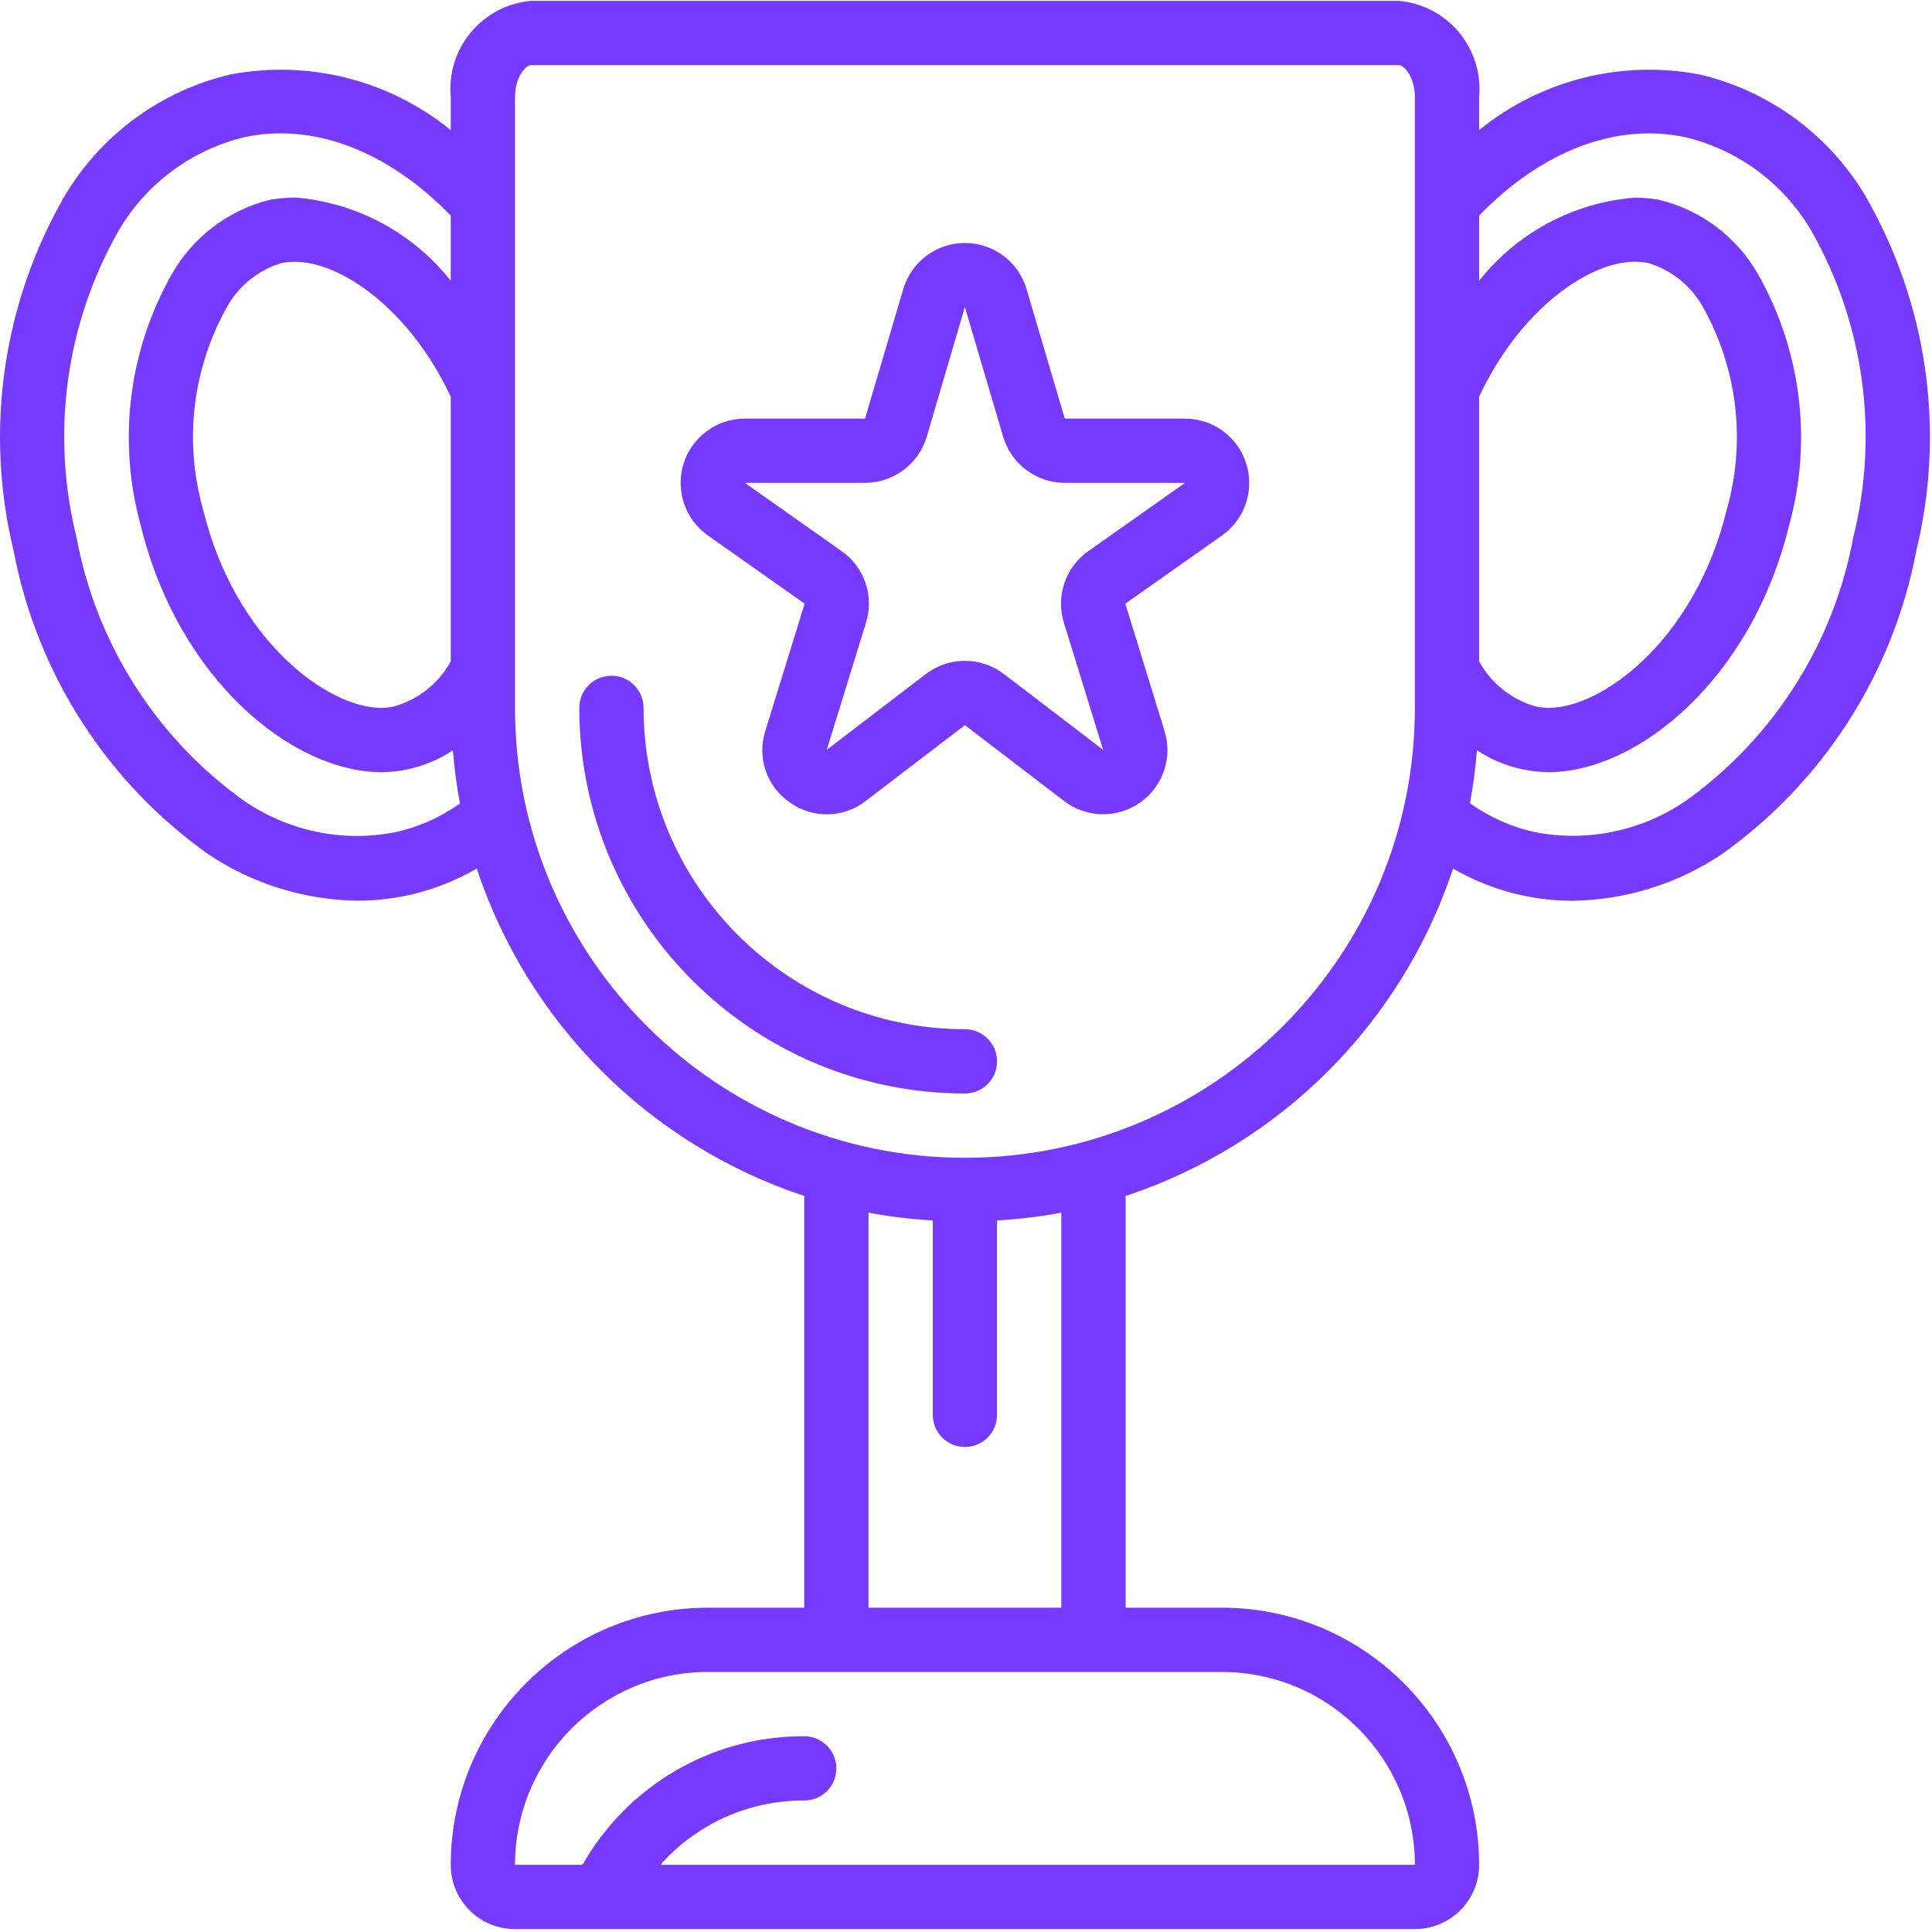
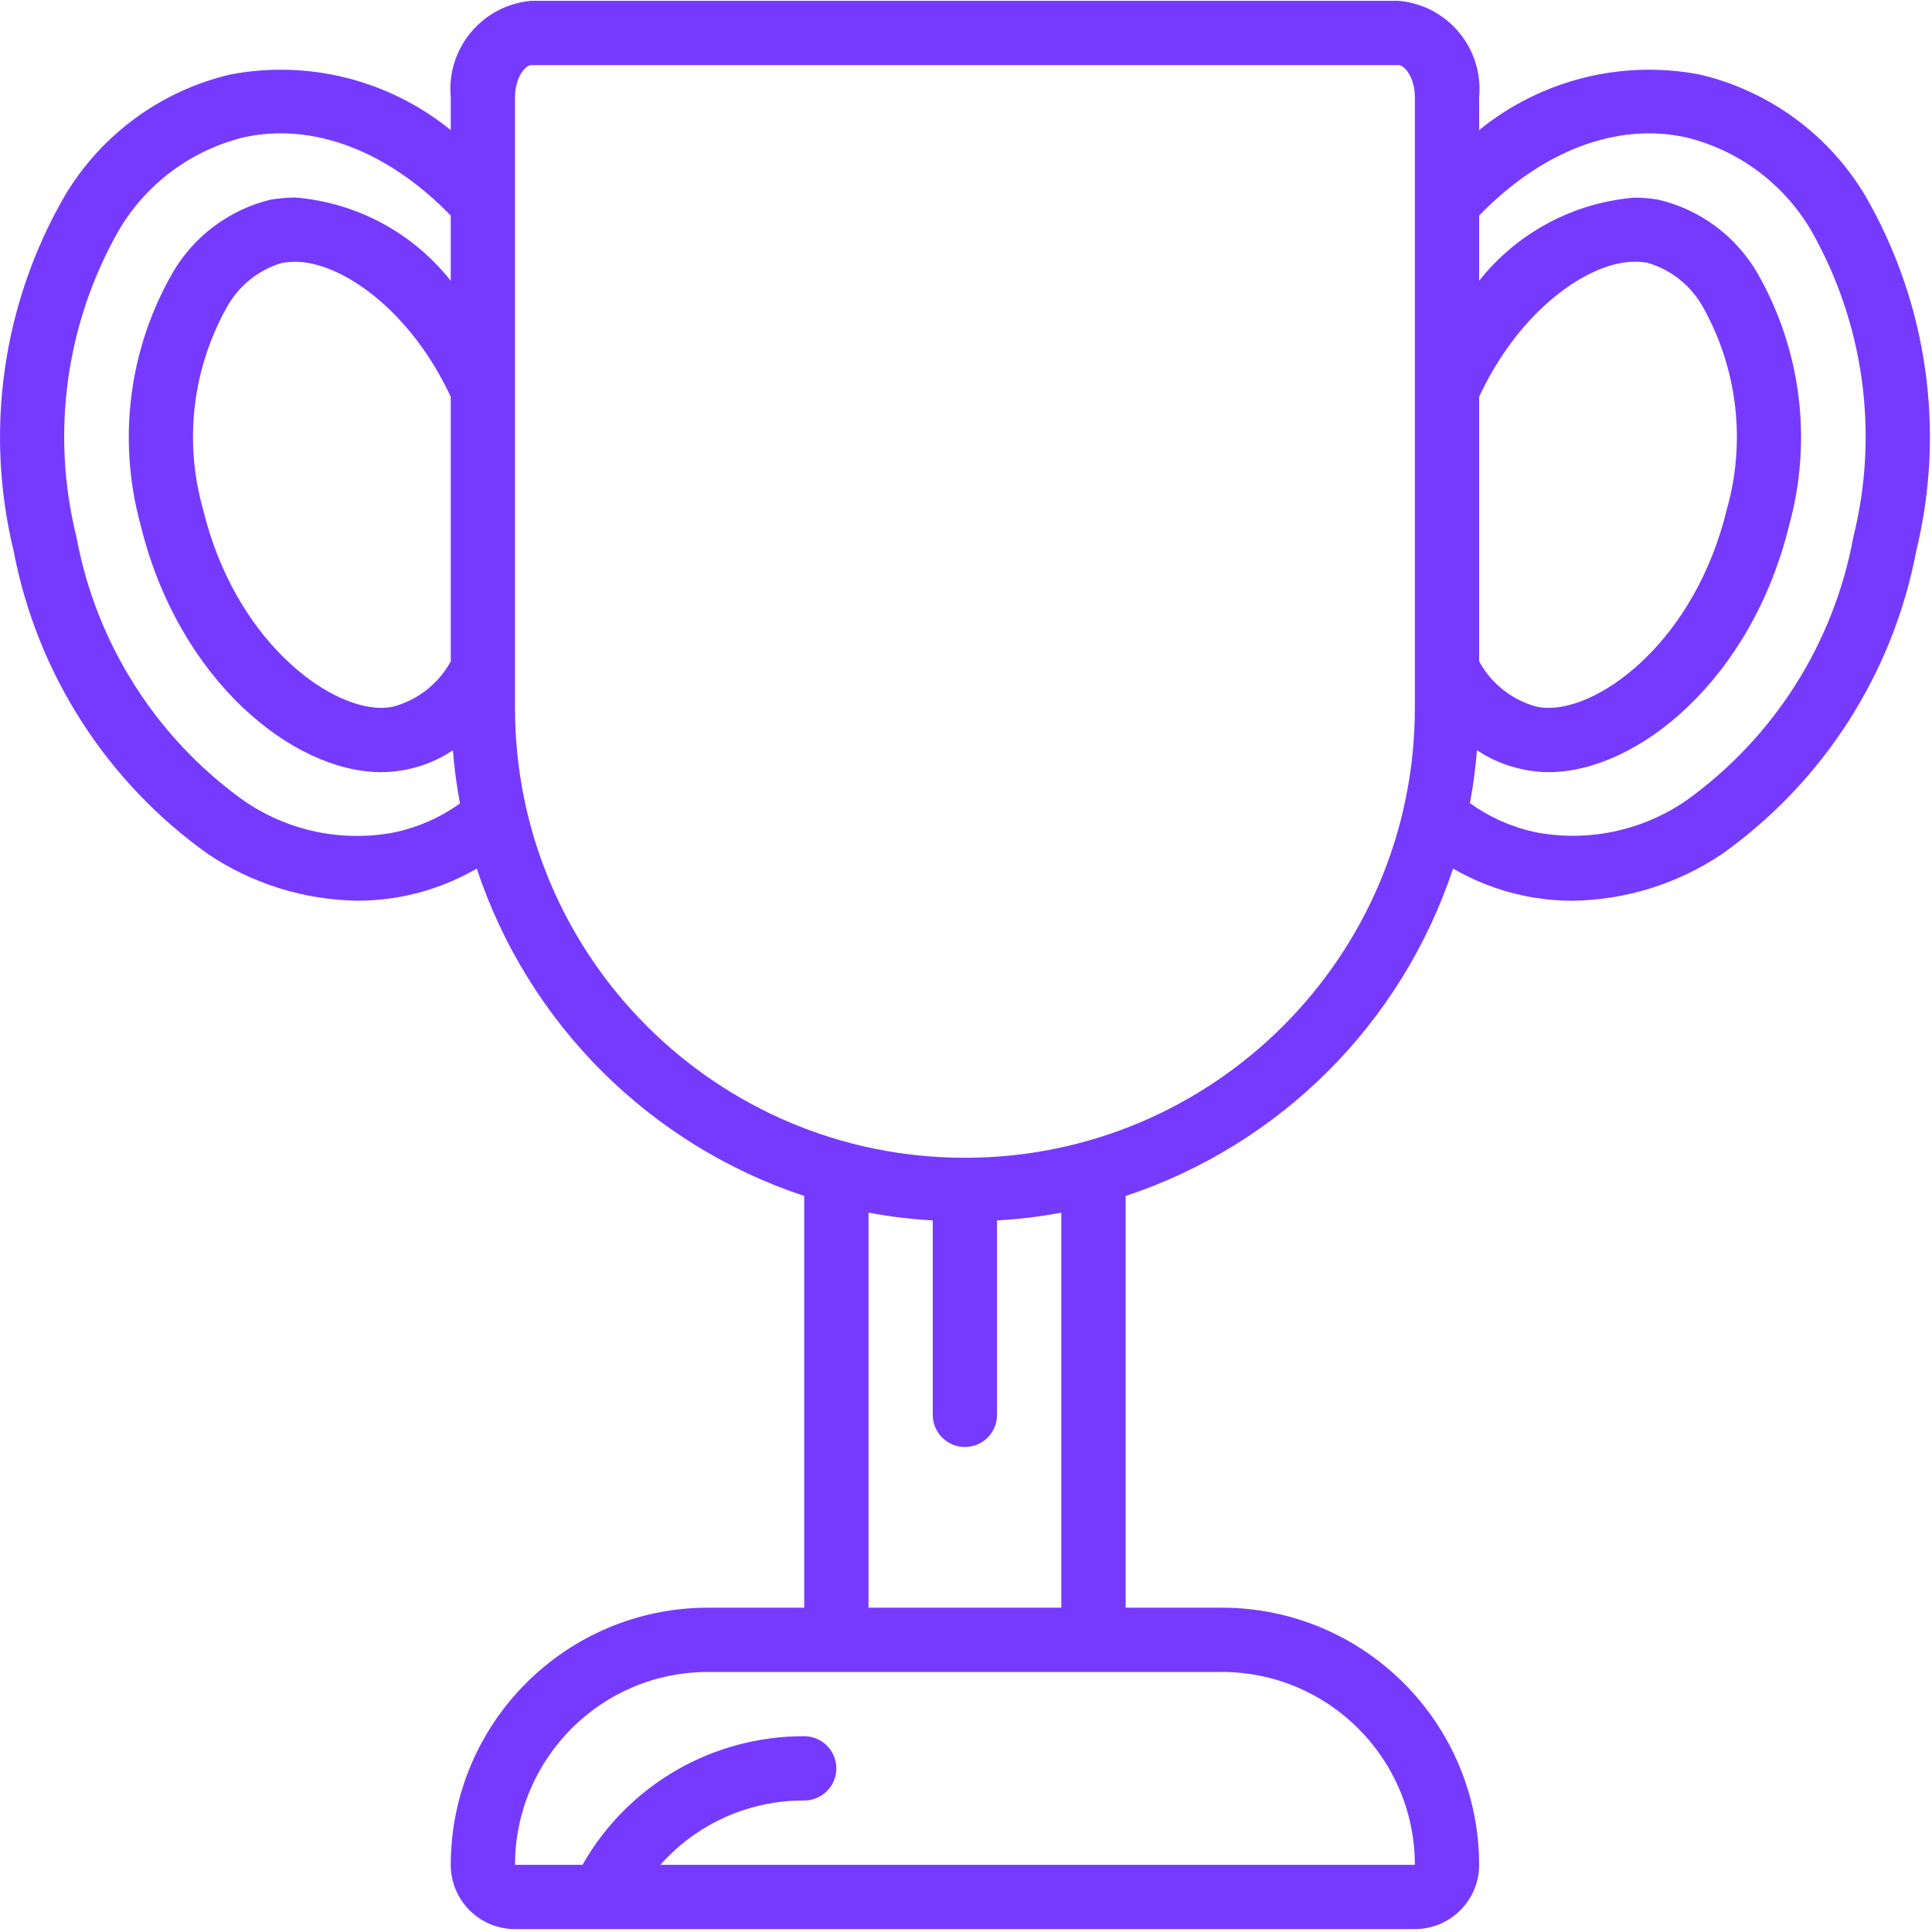
<svg xmlns="http://www.w3.org/2000/svg" width="30" height="30" viewBox="0 0 30 30">
  <g fill="#763AFF">
    <path d="M22.563,13.487 C22.893,13.679 23.251,13.819 23.625,13.901 C23.887,13.958 24.155,13.987 24.423,13.987 C25.248,13.974 26.051,13.723 26.737,13.263 C28.312,12.143 29.394,10.457 29.755,8.558 C30.212,6.682 29.927,4.702 28.959,3.031 C28.392,2.085 27.466,1.409 26.393,1.157 C25.18,0.925 23.926,1.241 22.968,2.02 L22.968,1.51 C23.002,1.146 22.889,0.783 22.655,0.502 C22.421,0.221 22.085,0.045 21.72,0.013 L8.247,0.013 C7.882,0.045 7.546,0.221 7.312,0.502 C7.077,0.783 6.965,1.146 6.999,1.51 L6.999,2.02 C6.041,1.241 4.788,0.925 3.575,1.157 C2.502,1.409 1.577,2.086 1.011,3.031 C0.042,4.701 -0.244,6.681 0.212,8.557 C0.574,10.456 1.655,12.141 3.23,13.262 C3.915,13.722 4.719,13.973 5.545,13.986 C5.812,13.986 6.078,13.957 6.339,13.901 C6.713,13.819 7.072,13.679 7.403,13.487 C8.2,15.89 10.085,17.775 12.488,18.571 L12.488,24.964 L10.991,24.964 C8.787,24.967 7.002,26.753 6.999,28.957 C6.999,29.508 7.446,29.955 7.997,29.955 L21.97,29.955 C22.521,29.955 22.968,29.508 22.968,28.957 C22.965,26.753 21.179,24.967 18.976,24.964 L17.479,24.964 L17.479,18.571 C19.881,17.775 21.766,15.89 22.563,13.487 L22.563,13.487 Z M22.968,6.16 C23.602,4.801 24.675,4.064 25.383,4.064 C25.448,4.064 25.512,4.07 25.576,4.079 C25.949,4.186 26.263,4.438 26.449,4.778 C26.98,5.732 27.112,6.858 26.814,7.909 C26.327,9.921 24.893,10.992 24.046,10.992 C23.98,10.992 23.915,10.985 23.851,10.971 C23.474,10.866 23.155,10.613 22.968,10.27 L22.968,6.16 Z M26.181,2.133 C26.994,2.331 27.693,2.85 28.119,3.571 C28.945,5.019 29.181,6.729 28.777,8.346 C28.474,9.987 27.549,11.446 26.196,12.422 C25.508,12.901 24.656,13.081 23.834,12.921 C23.471,12.842 23.127,12.689 22.825,12.472 C22.876,12.2 22.912,11.925 22.934,11.649 C23.152,11.795 23.396,11.897 23.654,11.948 C23.782,11.976 23.914,11.989 24.046,11.99 C25.425,11.99 27.201,10.551 27.784,8.147 C28.145,6.832 27.967,5.427 27.29,4.243 C26.956,3.666 26.398,3.252 25.749,3.1 C25.628,3.08 25.506,3.069 25.383,3.069 C24.434,3.145 23.559,3.613 22.968,4.36 L22.968,3.347 C23.941,2.343 25.102,1.897 26.181,2.133 L26.181,2.133 Z M6.108,10.972 C6.046,10.985 5.984,10.992 5.921,10.992 C5.073,10.992 3.64,9.921 3.153,7.909 C2.855,6.858 2.987,5.732 3.518,4.778 C3.7,4.444 4.007,4.194 4.372,4.084 C4.442,4.072 4.513,4.066 4.584,4.065 C5.292,4.065 6.365,4.801 6.999,6.161 L6.999,10.27 C6.81,10.616 6.488,10.869 6.108,10.972 Z M6.129,12.924 C5.307,13.083 4.457,12.902 3.771,12.422 C2.418,11.447 1.493,9.987 1.189,8.347 C0.786,6.729 1.021,5.019 1.848,3.571 C2.273,2.85 2.973,2.331 3.787,2.132 C4.864,1.897 6.025,2.344 6.999,3.347 L6.999,4.36 C6.408,3.612 5.533,3.144 4.584,3.067 C4.454,3.068 4.325,3.08 4.198,3.101 C3.557,3.258 3.008,3.669 2.677,4.241 C1.999,5.425 1.822,6.831 2.182,8.147 C2.766,10.551 4.541,11.99 5.921,11.99 C6.05,11.99 6.178,11.977 6.305,11.951 C6.565,11.9 6.812,11.798 7.032,11.651 C7.055,11.928 7.091,12.203 7.142,12.476 C6.839,12.693 6.494,12.846 6.129,12.924 Z M7.997,10.992 L7.997,1.51 C7.997,1.201 8.159,1.011 8.247,1.011 L21.72,1.011 C21.808,1.011 21.97,1.201 21.97,1.51 L21.97,10.992 C21.97,14.85 18.842,17.978 14.983,17.978 C11.125,17.978 7.997,14.85 7.997,10.992 Z M21.97,28.957 L10.254,28.957 C10.82,28.318 11.634,27.954 12.488,27.958 C12.764,27.958 12.987,27.735 12.987,27.46 C12.987,27.184 12.764,26.96 12.488,26.96 C11.064,26.955 9.748,27.718 9.045,28.957 L7.997,28.957 C7.999,27.304 9.338,25.964 10.991,25.962 L18.976,25.962 C20.628,25.965 21.968,27.304 21.97,28.957 L21.97,28.957 Z M16.48,24.964 L13.486,24.964 L13.486,18.83 C13.816,18.892 14.15,18.932 14.484,18.951 L14.484,21.97 C14.484,22.246 14.708,22.469 14.983,22.469 C15.259,22.469 15.482,22.246 15.482,21.97 L15.482,18.951 C15.817,18.932 16.151,18.892 16.48,18.83 L16.48,24.964 Z" />
-     <path d="M15.482 16.481C15.482 16.205 15.259 15.982 14.983 15.982 12.229 15.978 9.997 13.746 9.993 10.992 9.993 10.716 9.77 10.493 9.494 10.493 9.219 10.493 8.995 10.716 8.995 10.992 8.999 14.297 11.678 16.976 14.983 16.98 15.259 16.98 15.482 16.756 15.482 16.481L15.482 16.481zM10.991 8.314L12.494 9.374 11.884 11.349C11.751 11.764 11.906 12.217 12.267 12.462 12.622 12.715 13.1 12.705 13.443 12.437L14.983 11.26 16.524 12.439C16.869 12.702 17.345 12.713 17.701 12.464 18.057 12.216 18.212 11.766 18.083 11.351L17.474 9.374 18.976 8.314C19.331 8.063 19.483 7.611 19.351 7.197 19.22 6.782 18.835 6.501 18.401 6.5L16.534 6.5 15.94 4.488C15.815 4.064 15.426 3.773 14.983 3.773 14.541 3.773 14.152 4.064 14.026 4.488L13.432 6.5 11.566 6.5C11.131 6.501 10.747 6.782 10.615 7.197 10.484 7.611 10.636 8.063 10.991 8.314zM13.432 7.498C13.874 7.497 14.263 7.206 14.39 6.783L14.983 4.764 14.983 4.77 15.577 6.782C15.704 7.206 16.092 7.497 16.534 7.498L18.401 7.498 16.898 8.559C16.544 8.808 16.391 9.256 16.52 9.669L17.129 11.643 15.588 10.466C15.231 10.193 14.735 10.193 14.377 10.466L12.838 11.643 13.447 9.669C13.576 9.256 13.424 8.808 13.07 8.559L11.566 7.498 13.432 7.498z" />
  </g>
</svg>